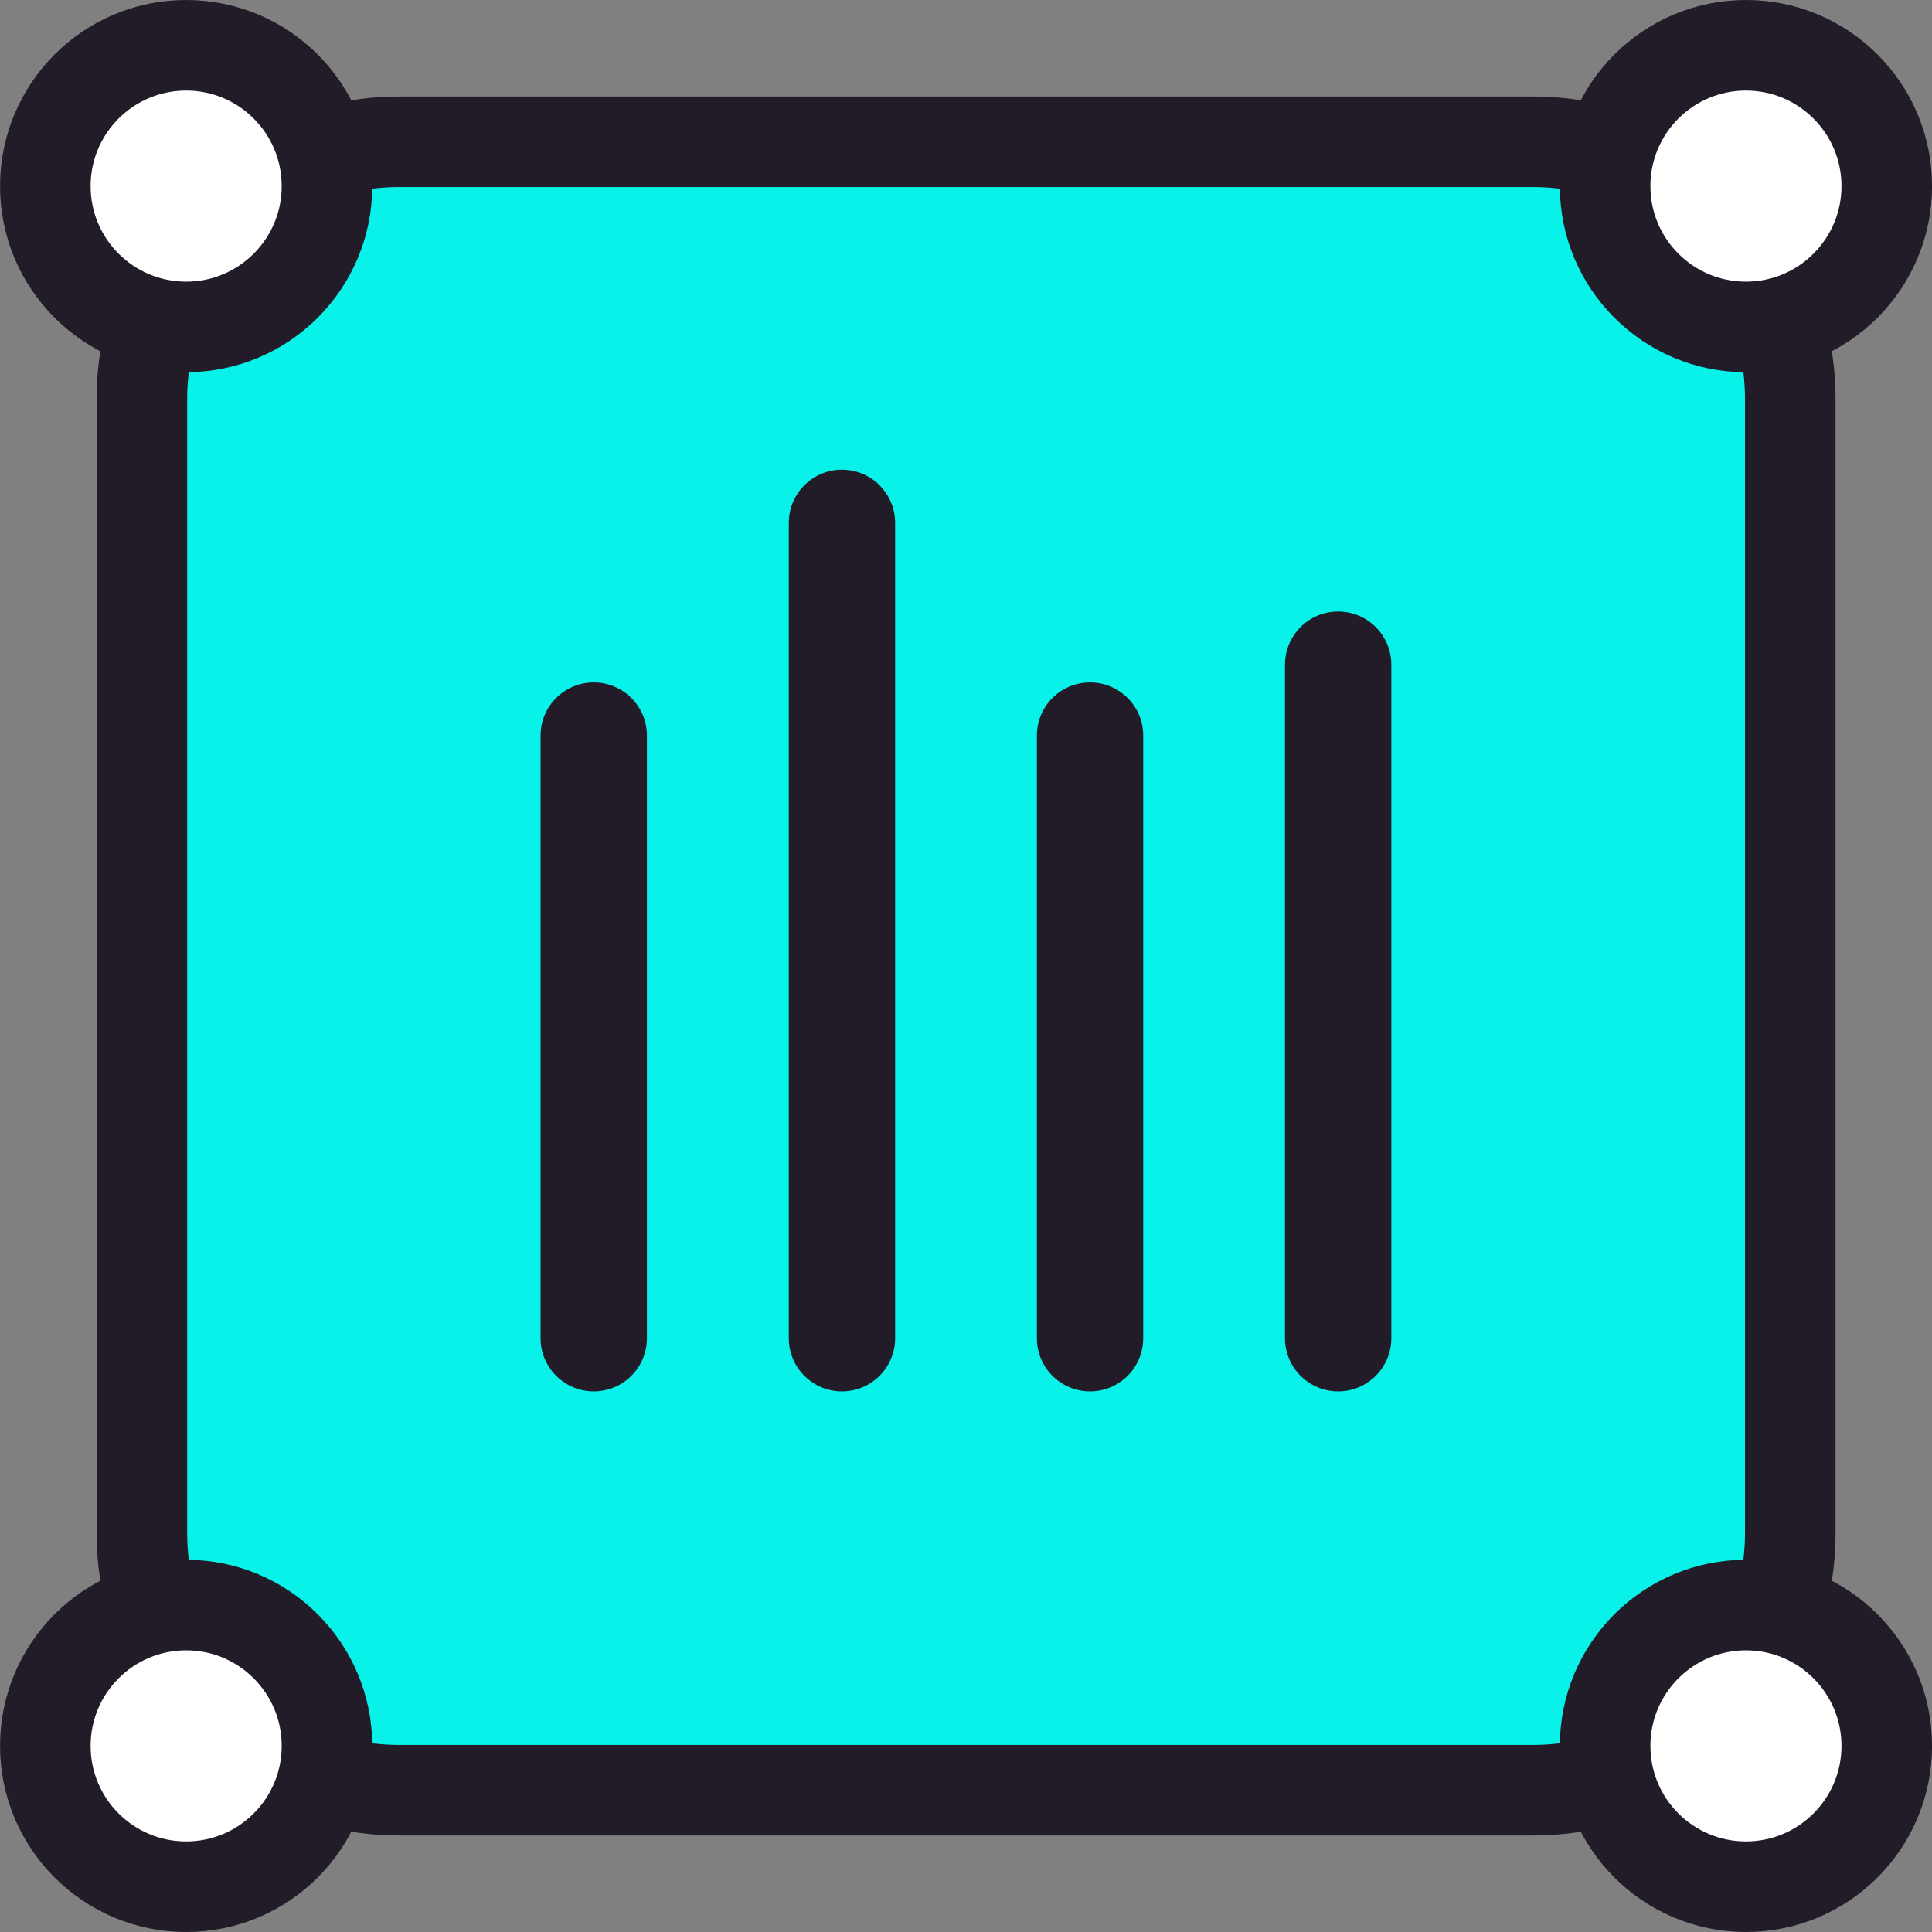
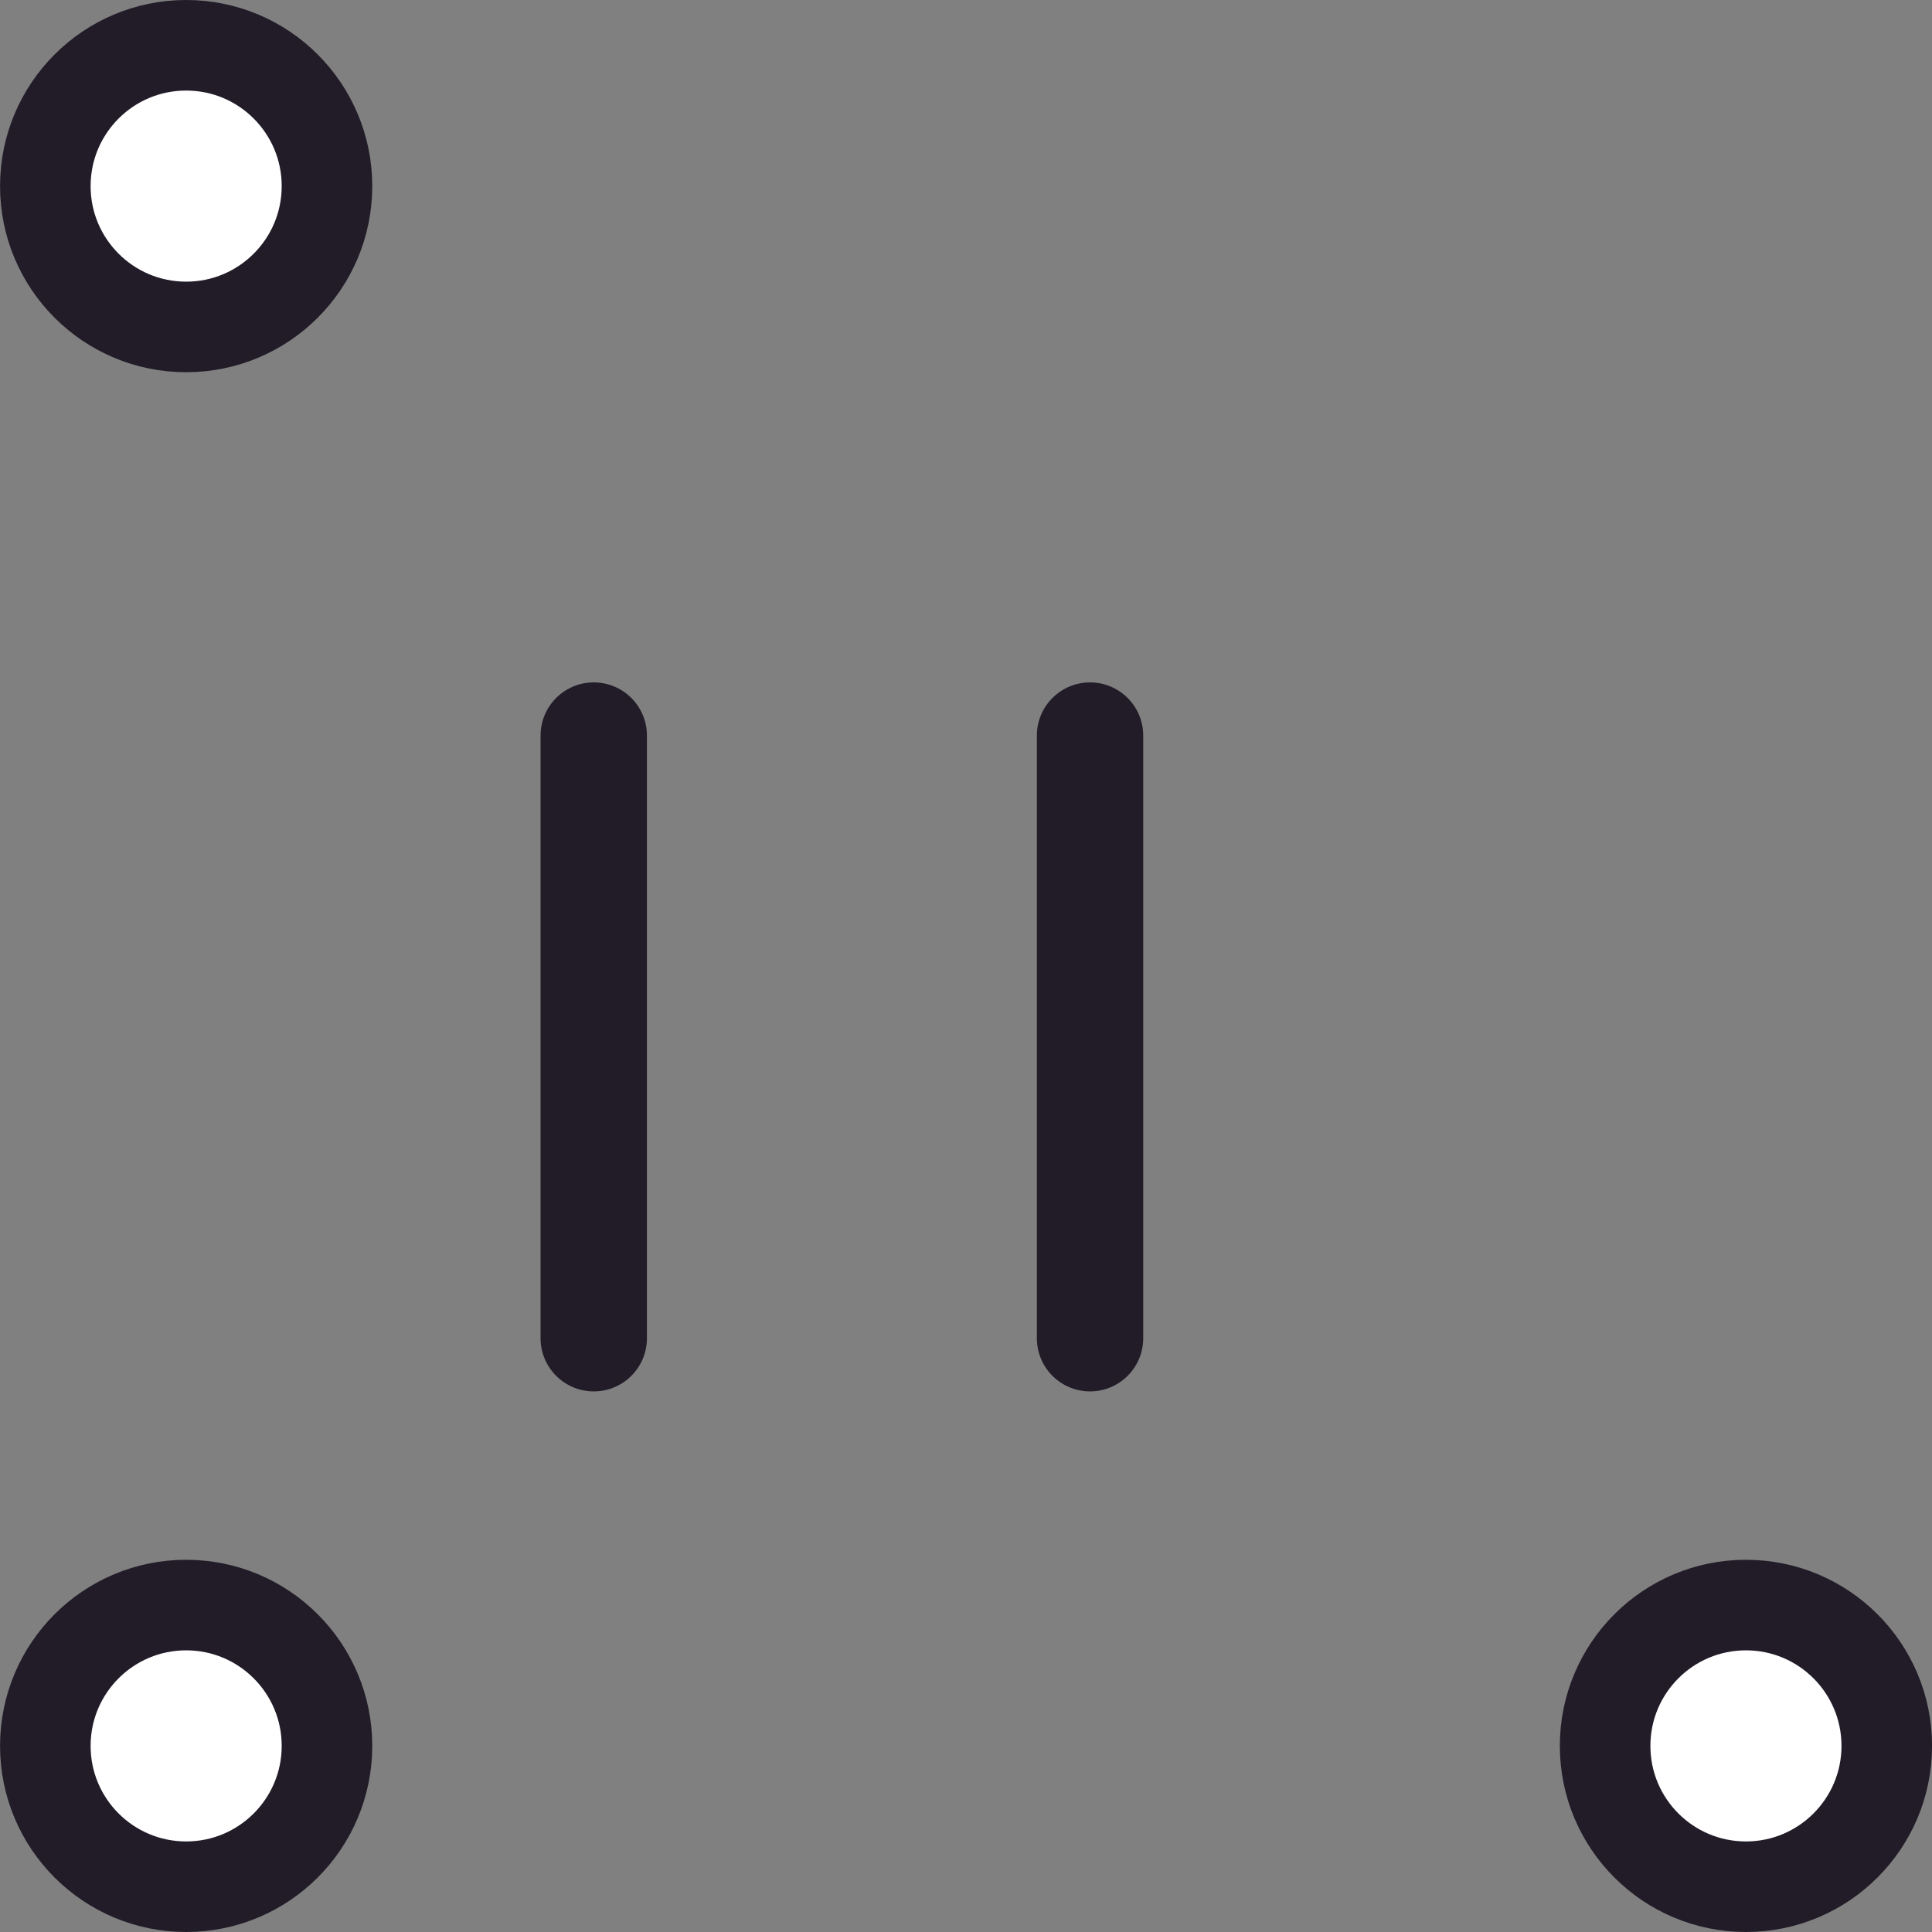
<svg xmlns="http://www.w3.org/2000/svg" width="256" height="256" viewBox="0 0 256 256" fill="none">
  <rect x="0" y="0" width="256" height="256" fill="#808080" stroke="none" />
-   <path d="M203.166 18.789H52.857C34.049 18.789 18.803 34.036 18.803 52.844V203.156C18.803 221.964 34.049 237.211 52.857 237.211H203.166C221.974 237.211 237.221 221.964 237.221 203.156V52.844C237.221 34.036 221.974 18.789 203.166 18.789Z" fill="#08F2EA" />
-   <path d="M203.166 18.789H52.857C34.049 18.789 18.803 34.036 18.803 52.844V203.156C18.803 221.964 34.049 237.211 52.857 237.211H203.166C221.974 237.211 237.221 221.964 237.221 203.156V52.844C237.221 34.036 221.974 18.789 203.166 18.789Z" stroke="#211C28" stroke-width="12" />
  <path d="M85.721 97.468C85.721 93.576 82.566 90.422 78.675 90.422C74.784 90.422 71.629 93.576 71.629 97.468V177.321C71.629 181.212 74.784 184.367 78.675 184.367C82.566 184.367 85.721 181.212 85.721 177.321V97.468Z" fill="#211C28" />
-   <path d="M118.61 69.284C118.61 65.393 115.455 62.239 111.564 62.239C107.672 62.239 104.518 65.393 104.518 69.284V177.321C104.518 181.212 107.672 184.367 111.564 184.367C115.455 184.367 118.61 181.212 118.61 177.321V69.284Z" fill="#211C28" />
  <path d="M151.483 97.468C151.483 93.576 148.328 90.422 144.437 90.422C140.545 90.422 137.391 93.576 137.391 97.468V177.321C137.391 181.212 140.545 184.367 144.437 184.367C148.328 184.367 151.483 181.212 151.483 177.321V97.468Z" fill="#211C28" />
-   <path d="M184.358 88.073C184.358 84.182 181.203 81.028 177.312 81.028C173.42 81.028 170.266 84.182 170.266 88.073V177.321C170.266 181.212 173.42 184.367 177.312 184.367C181.203 184.367 184.358 181.212 184.358 177.321V88.073Z" fill="#211C28" />
-   <path d="M231.346 6C241.651 6 250.006 14.354 250.006 24.66C250.006 34.966 241.651 43.321 231.346 43.321C221.04 43.321 212.686 34.966 212.686 24.66C212.686 14.354 221.04 6 231.346 6Z" fill="white" stroke="#211C28" stroke-width="12" />
  <path d="M24.666 212.679C34.971 212.679 43.326 221.033 43.326 231.339C43.326 241.645 34.972 250 24.666 250C14.36 250 6.006 241.645 6.006 231.339C6.006 221.033 14.361 212.679 24.666 212.679Z" fill="white" stroke="#211C28" stroke-width="12" />
  <path d="M24.666 6C34.971 6 43.326 14.354 43.326 24.66C43.326 34.966 34.972 43.321 24.666 43.321C14.36 43.321 6.006 34.966 6.006 24.66C6.006 14.354 14.361 6 24.666 6Z" fill="white" stroke="#211C28" stroke-width="12" />
  <path d="M231.346 212.679C241.651 212.679 250.006 221.033 250.006 231.339C250.006 241.645 241.651 250 231.346 250C221.04 250 212.686 241.645 212.686 231.339C212.686 221.033 221.04 212.679 231.346 212.679Z" fill="white" stroke="#211C28" stroke-width="12" />
</svg>